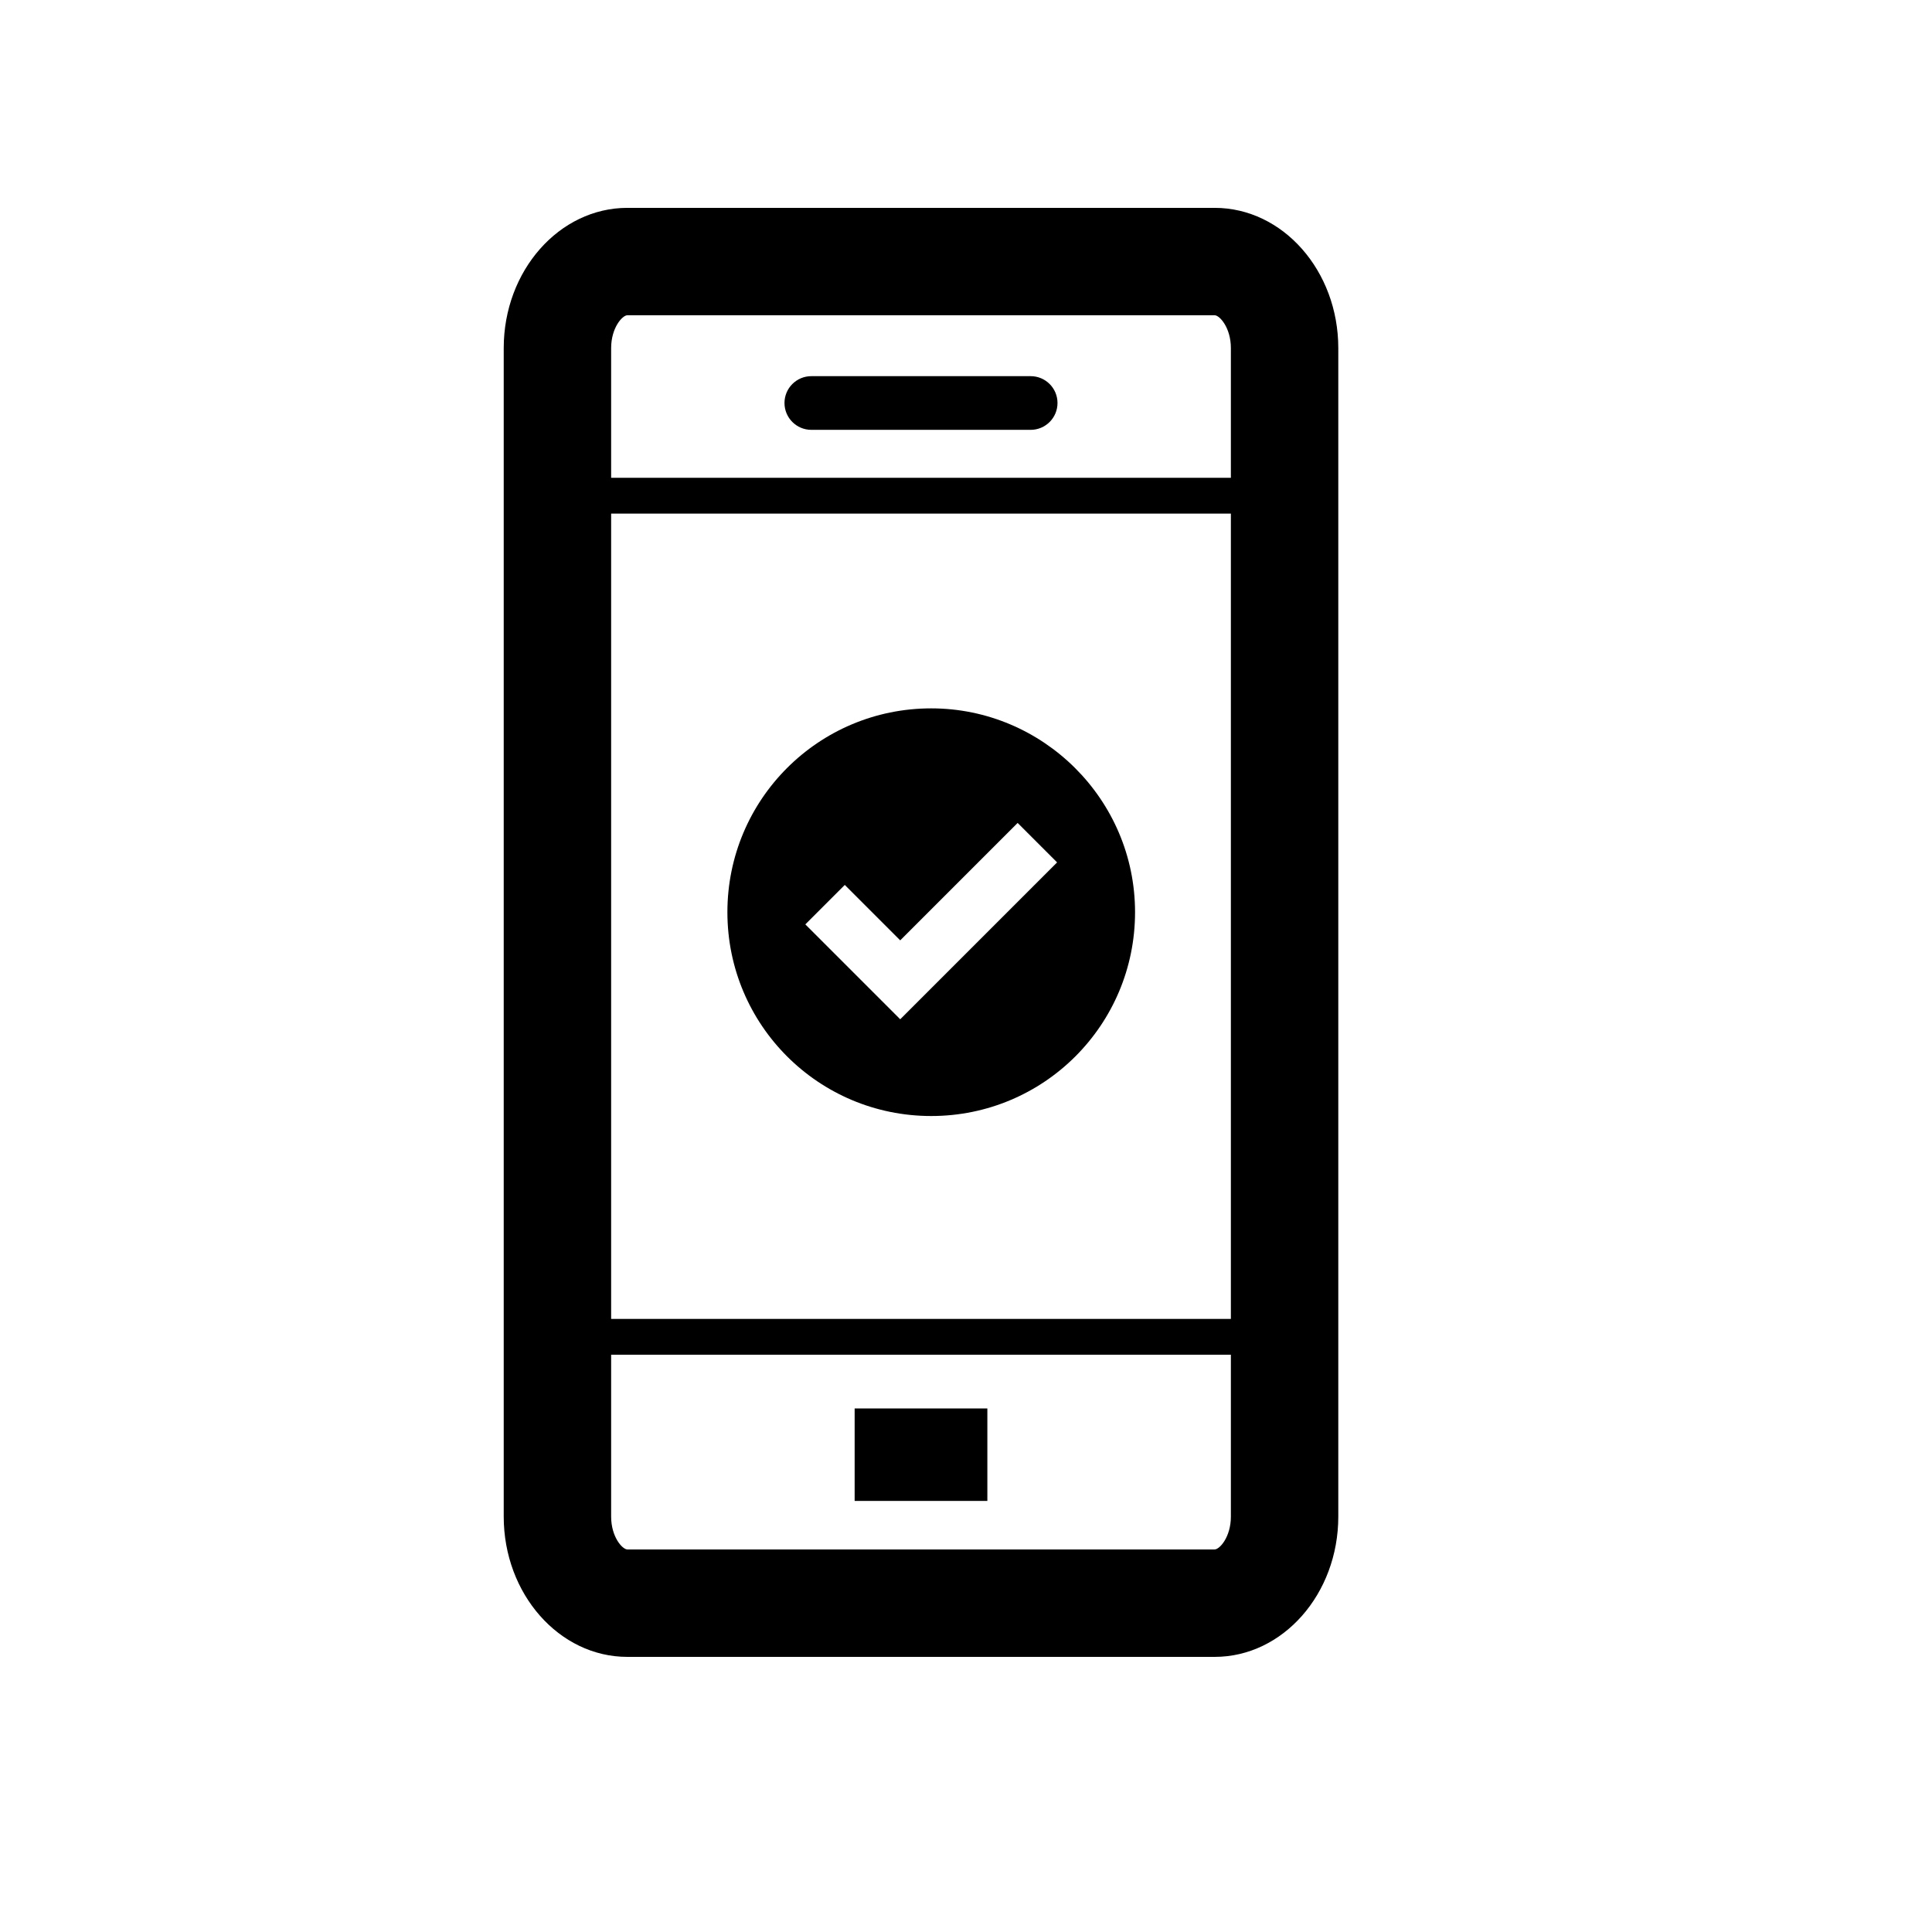
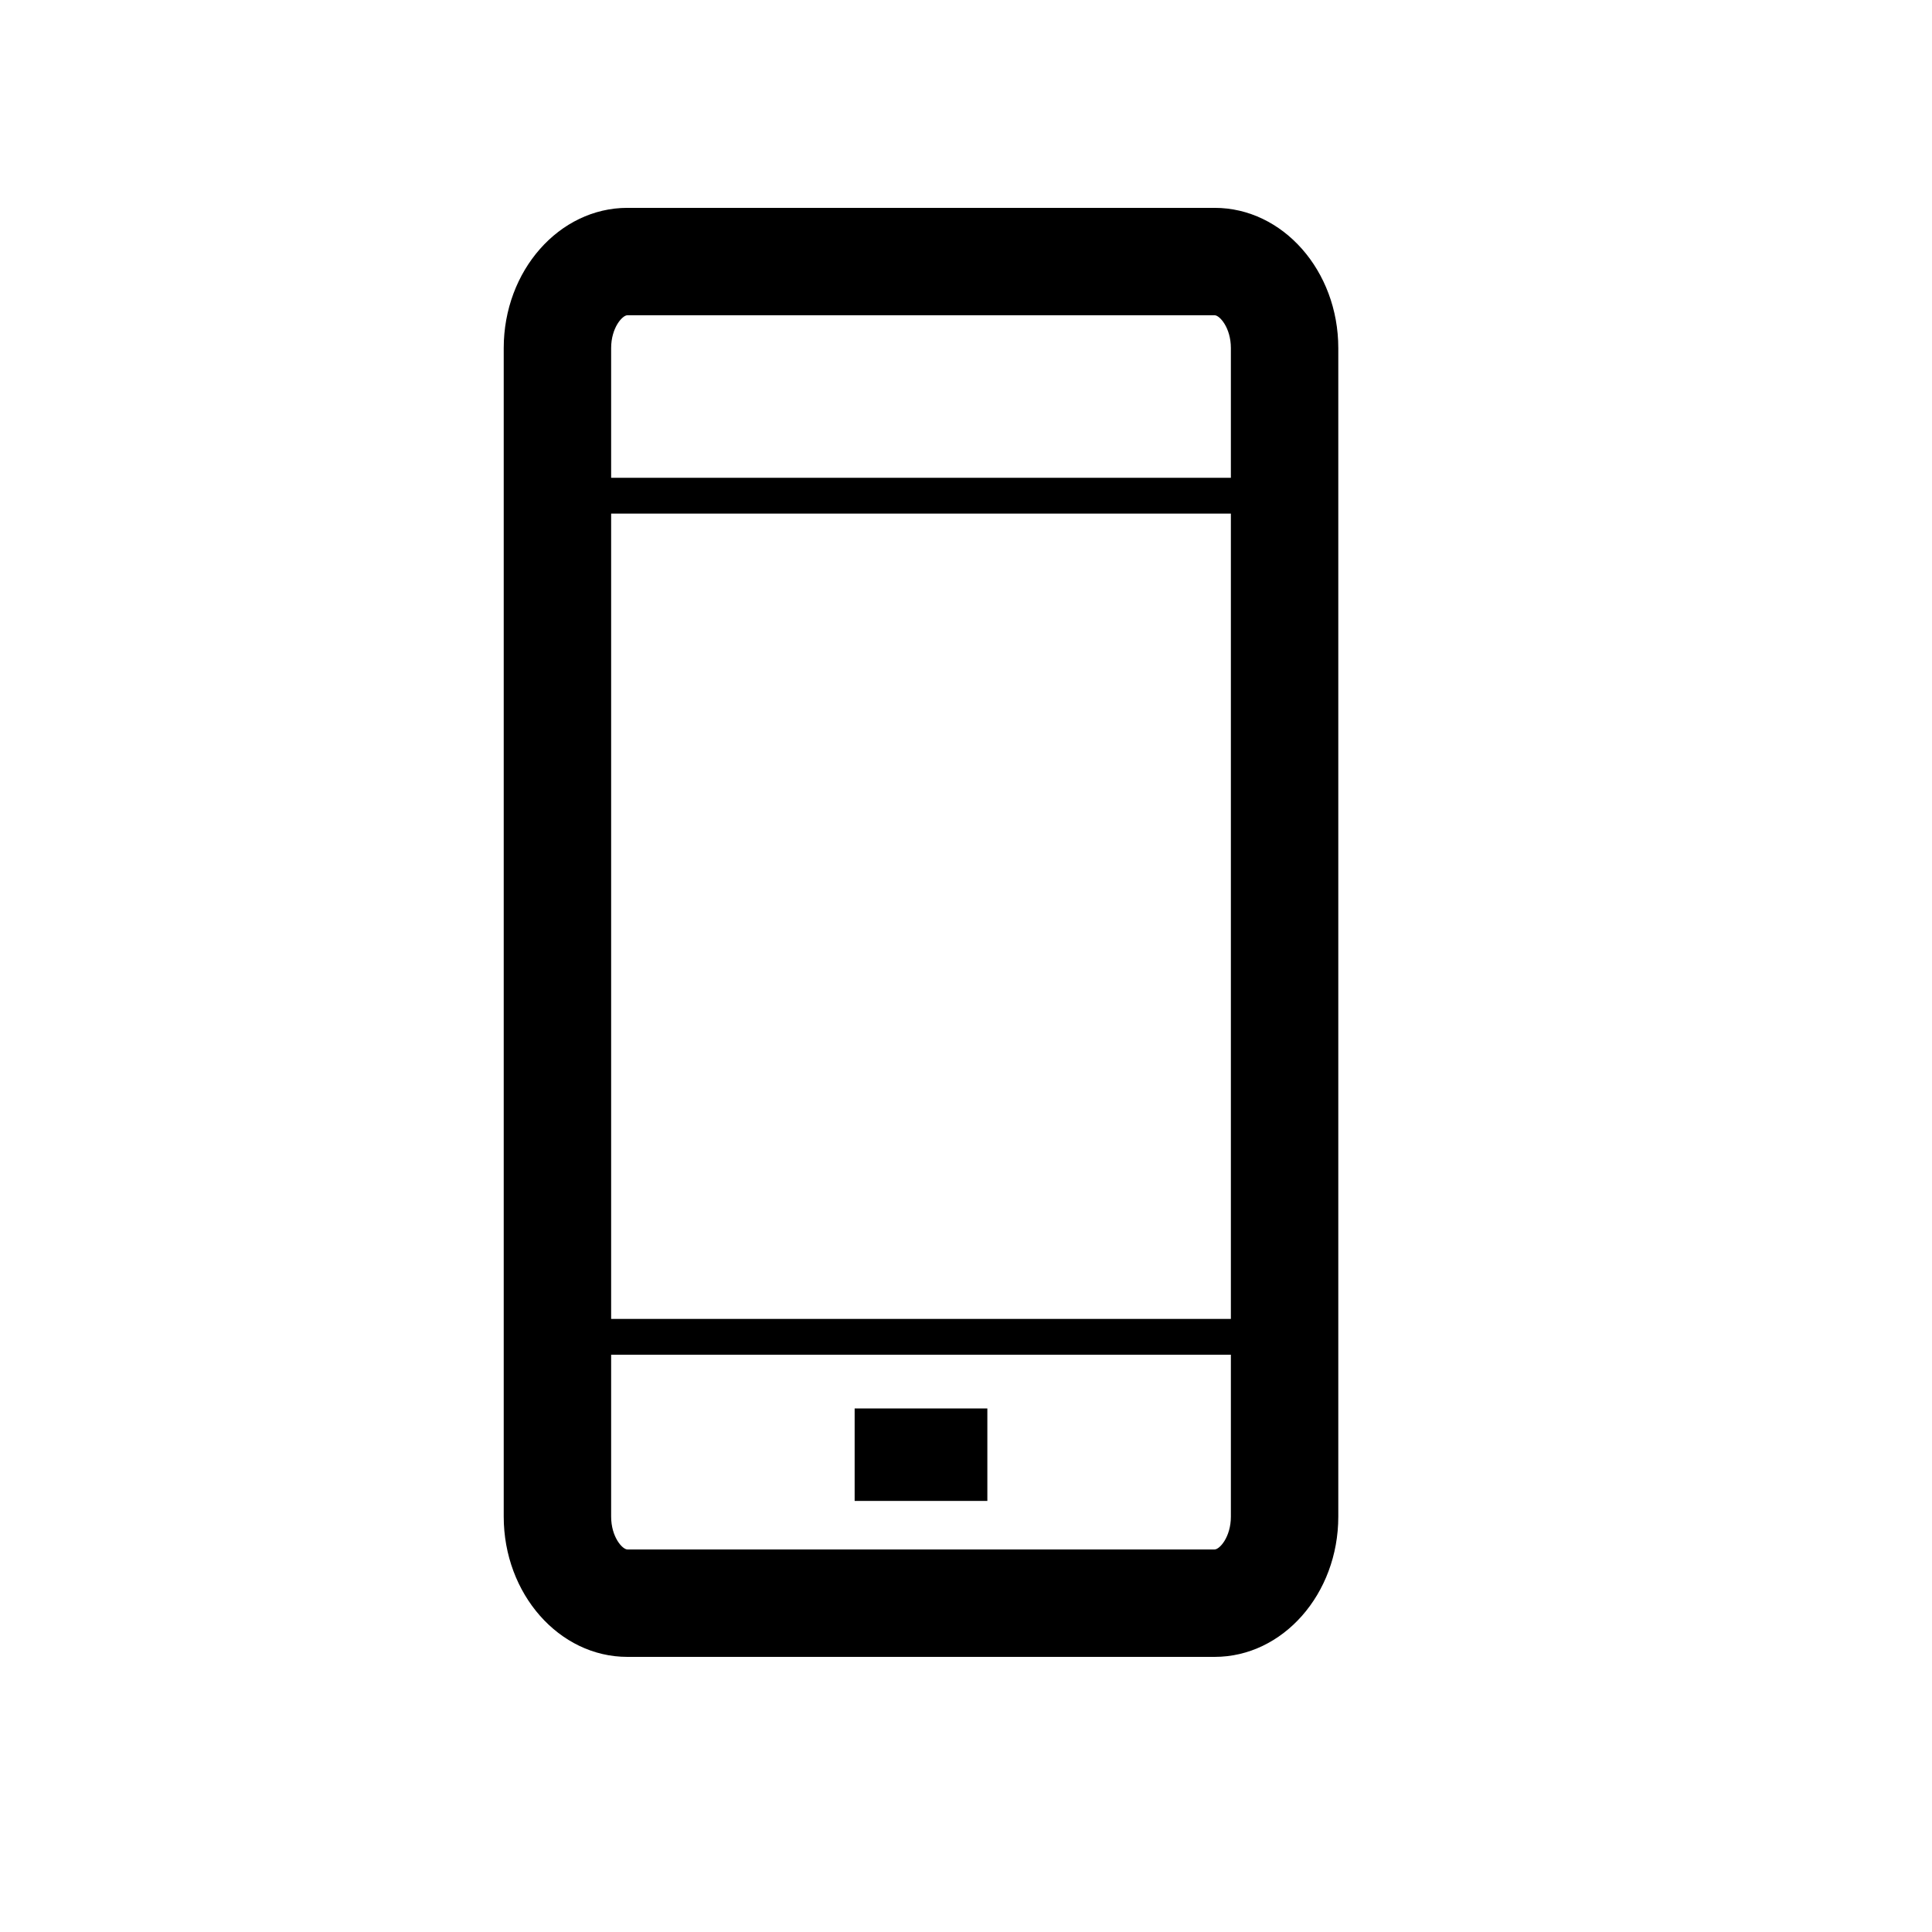
<svg xmlns="http://www.w3.org/2000/svg" id="Layer_1" version="1.1" viewBox="0 0 80 80">
  <g>
    <rect x="35.389" y="58.321" width="5.495" height="3.829" />
    <path d="M50.296,8.607h-24.318c-2.823,0-5.12,2.605-5.12,5.808v48.384c0,3.203,2.297,5.809,5.12,5.809h24.318c2.823,0,5.12-2.605,5.12-5.809V14.415c0-3.203-2.297-5.808-5.12-5.808ZM25.306,21.268h25.662v33.345h-25.662V21.268ZM25.978,13.054h24.318c.205,0,.672.515.672,1.36v5.37h-25.662v-5.37c0-.845.467-1.36.672-1.36ZM50.296,64.159h-24.318c-.205,0-.672-.515-.672-1.36v-6.703h25.662v6.703c0,.845-.467,1.36-.672,1.36Z" />
-     <path d="M33.596,17.799h9.081c.614,0,1.112-.498,1.112-1.112s-.498-1.111-1.112-1.111h-9.081c-.614,0-1.112.497-1.112,1.111s.498,1.112,1.112,1.112Z" />
  </g>
-   <path d="M38.56,29.332c-4.667,0-8.44,3.773-8.44,8.44s3.773,8.44,8.44,8.44,8.44-3.773,8.44-8.44-3.812-8.44-8.44-8.44ZM38.91,40.572l-1.634,1.634-1.634-1.634-2.295-2.295,1.634-1.634,2.295,2.295,4.862-4.862,1.634,1.634-4.862,4.862Z" />
</svg>